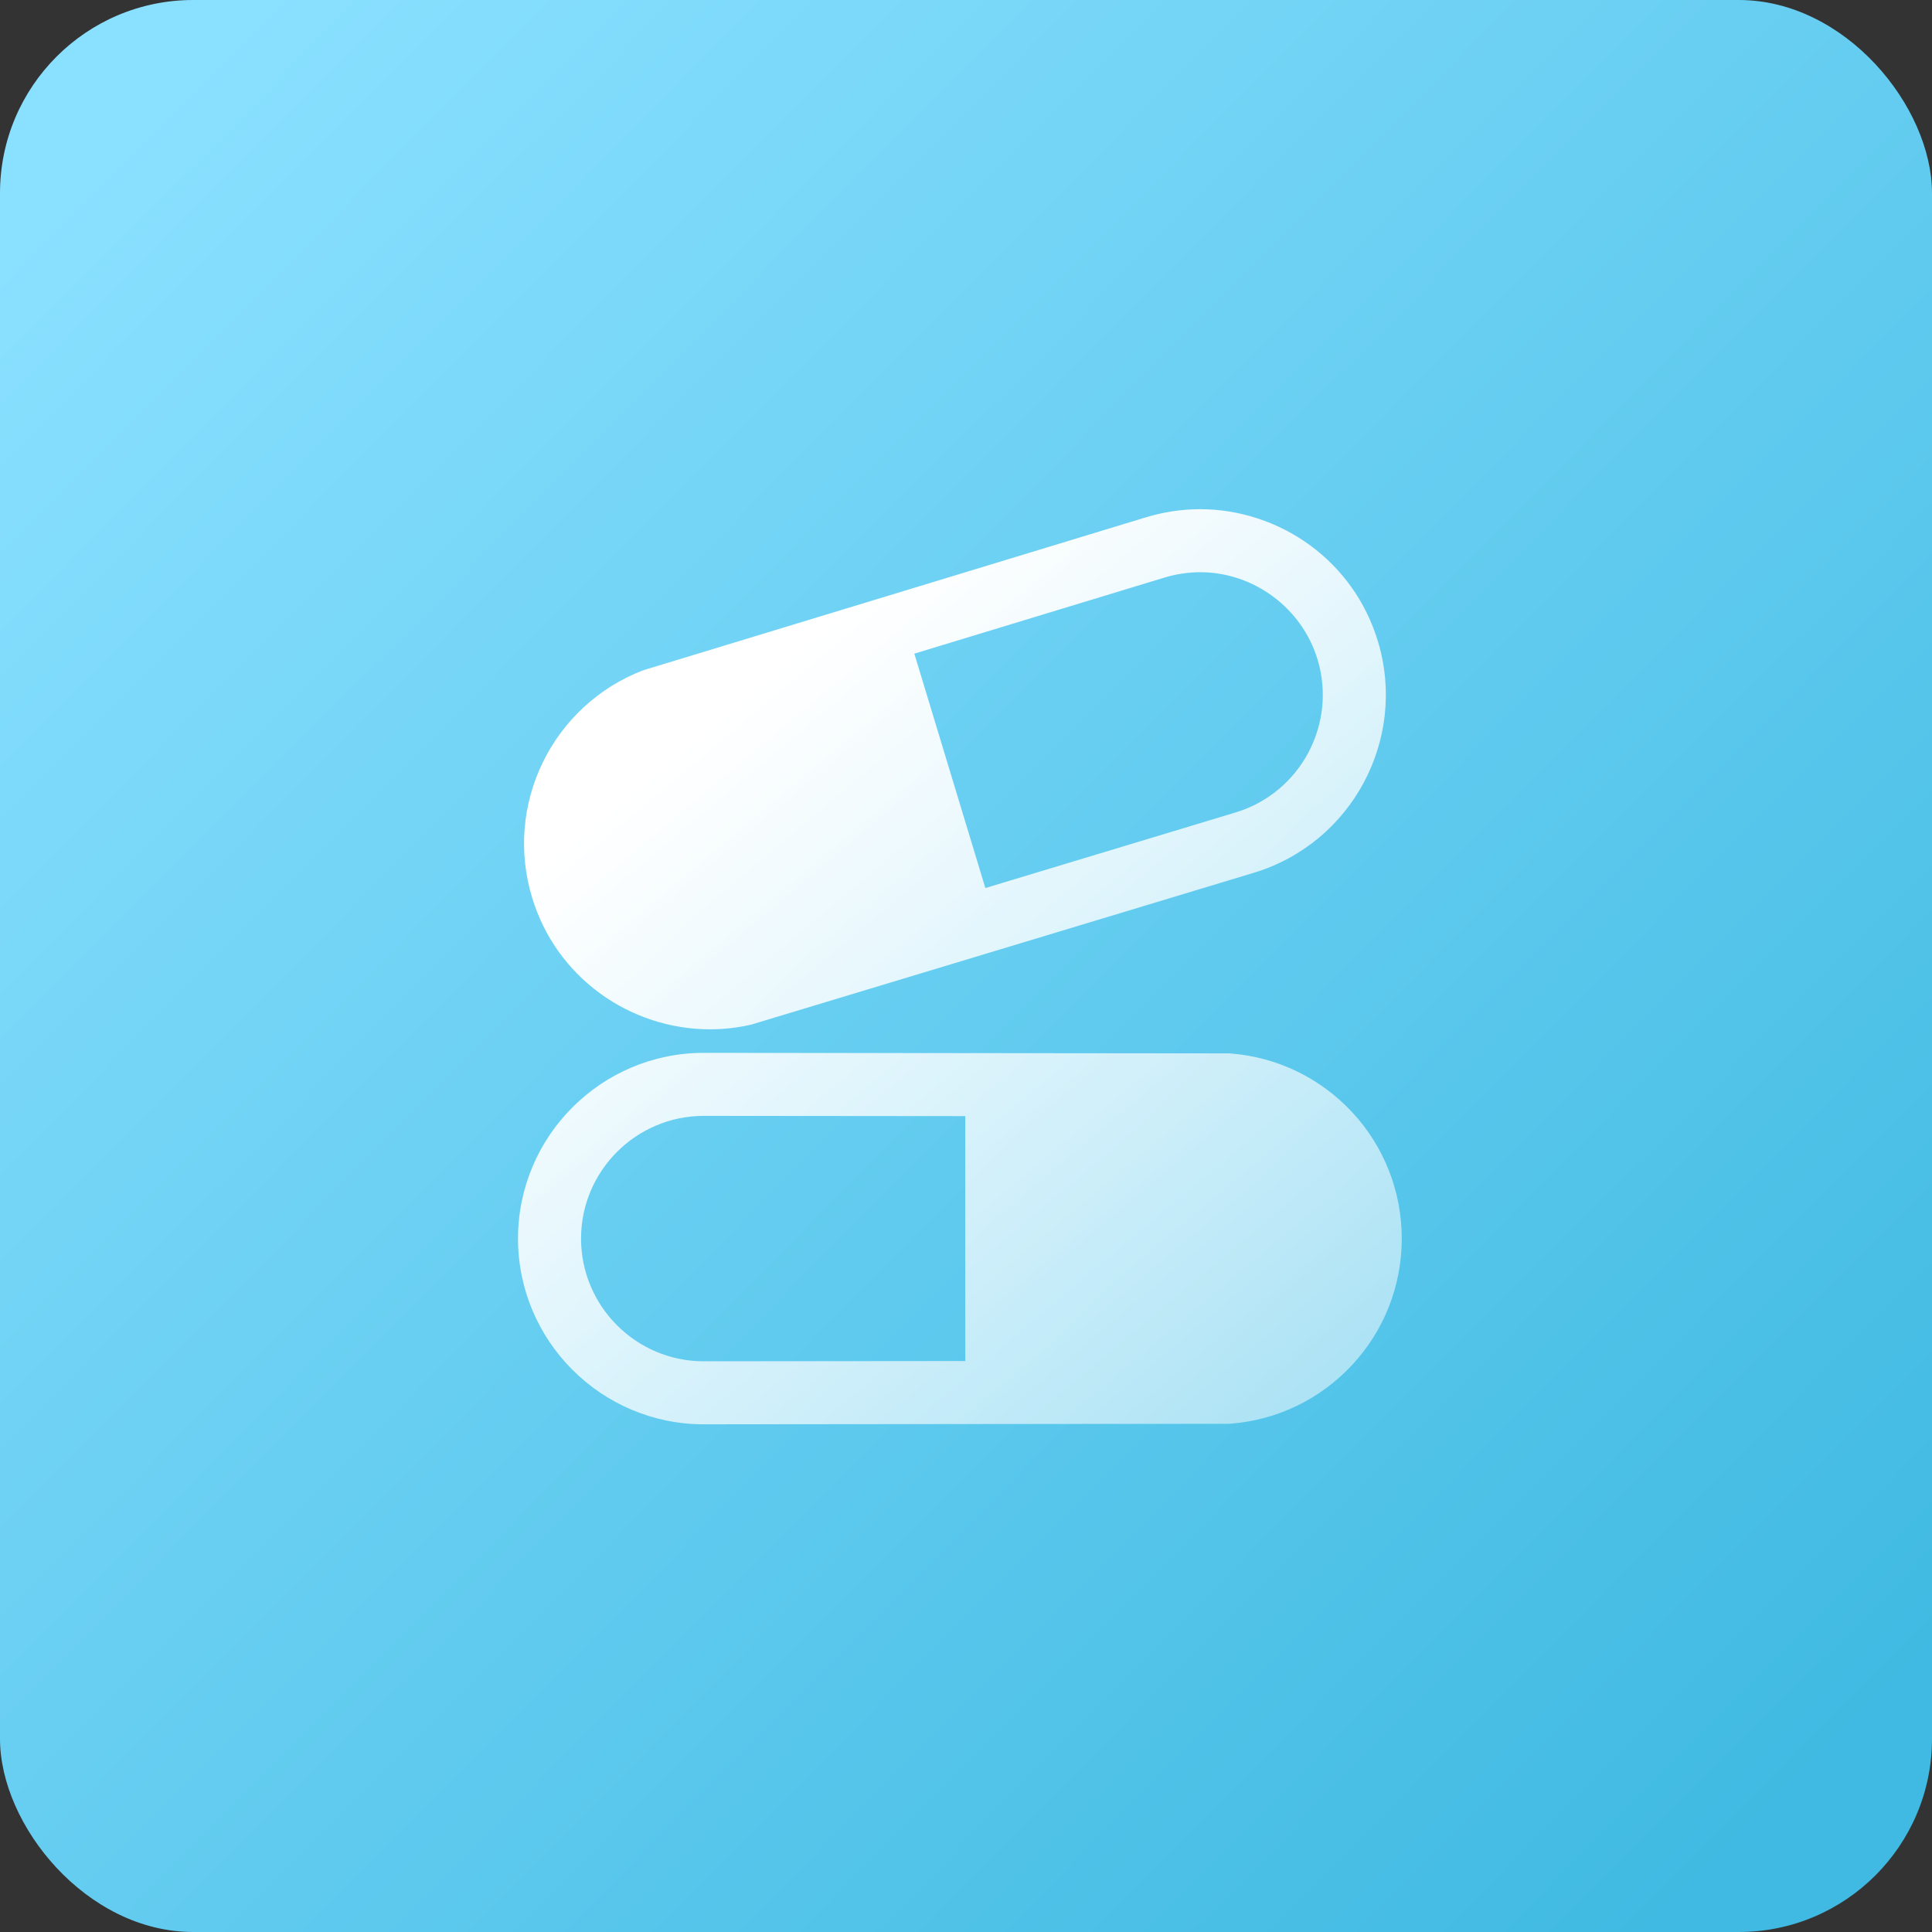
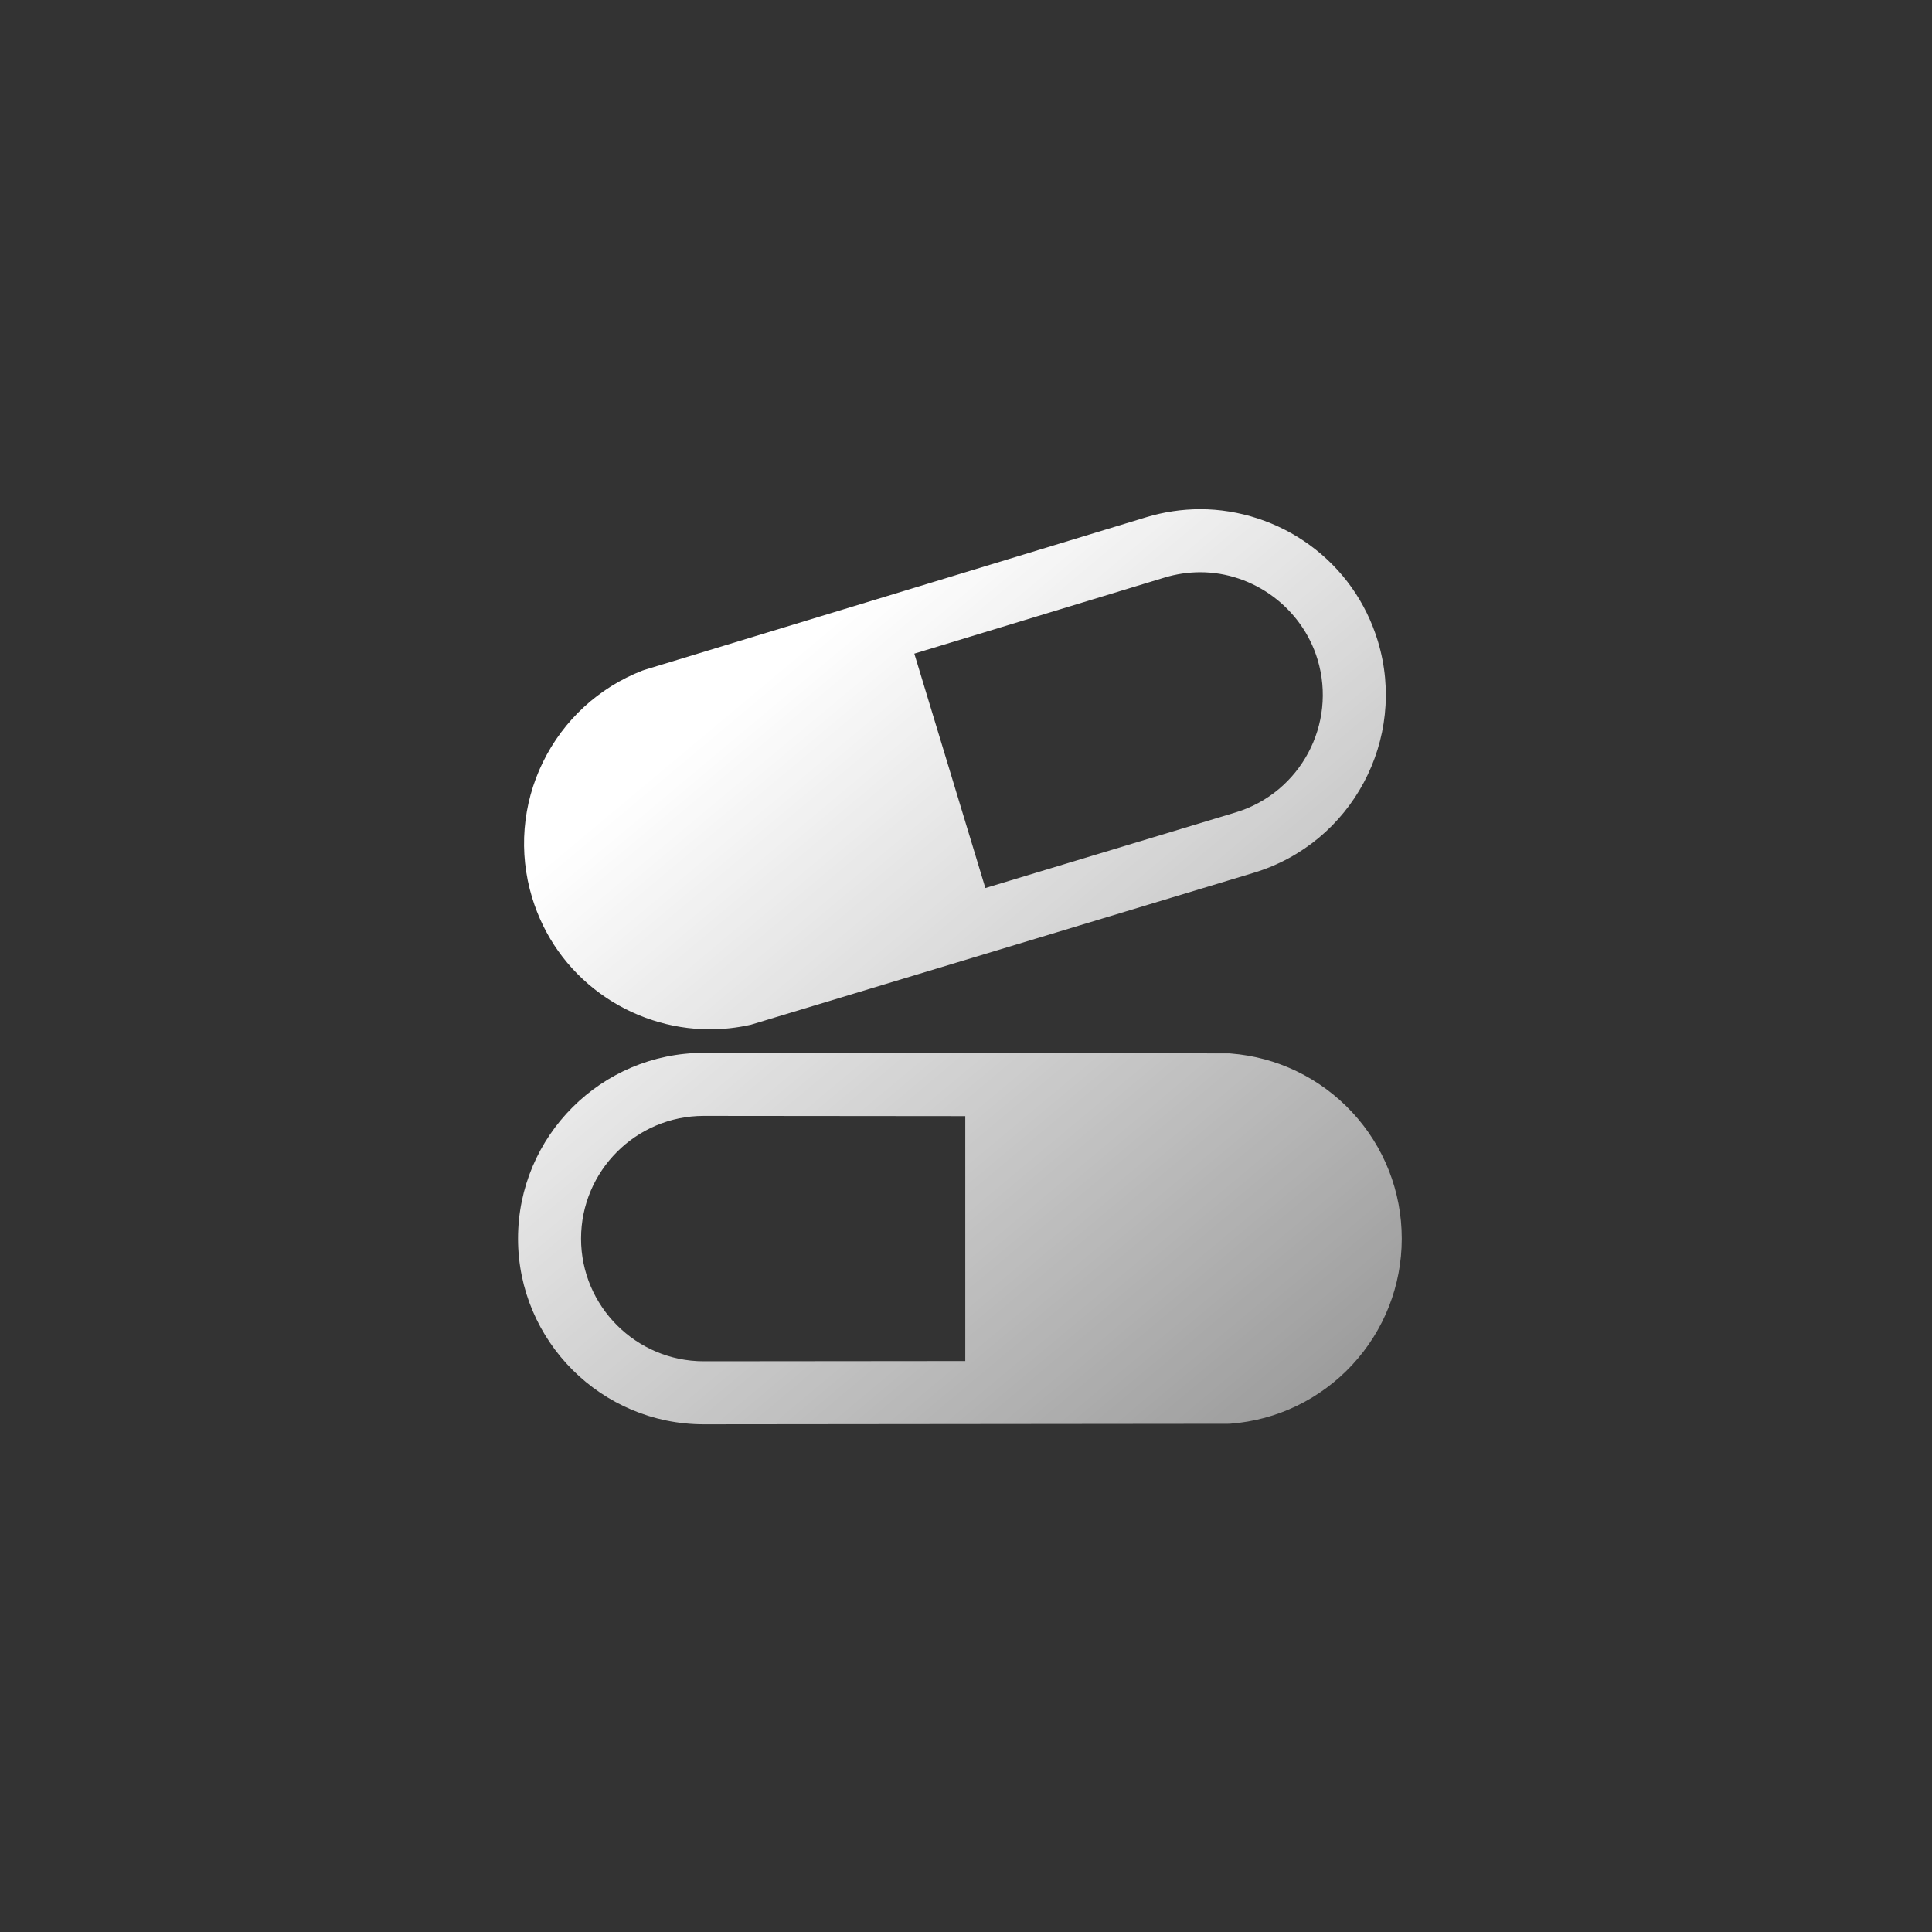
<svg xmlns="http://www.w3.org/2000/svg" width="40px" height="40px" viewBox="0 0 40 40" version="1.1">
  <rect x="0" y="0" width="40" height="40" fill="#333333" stroke="none" />
  <title>流通</title>
  <defs>
    <linearGradient x1="6.258%" y1="7.085%" x2="92.559%" y2="92.707%" id="linearGradient-1">
      <stop stop-color="#8AE0FF" offset="0%" />
      <stop stop-color="#40BAE2" offset="100%" />
    </linearGradient>
    <linearGradient x1="24.619%" y1="21.365%" x2="112.283%" y2="129.807%" id="linearGradient-2">
      <stop stop-color="#FFFFFF" offset="0%" />
      <stop stop-color="#FFFFFF" stop-opacity="0.323" offset="100%" />
    </linearGradient>
  </defs>
  <g id="行业" stroke="none" stroke-width="1" fill="none" fill-rule="evenodd">
    <g id="医药行业" transform="translate(-150, -3137)">
      <g id="流通" transform="translate(150, 3137)">
-         <rect id="矩形" fill="url(#linearGradient-1)" x="0" y="0" width="40" height="40" rx="4" />
        <g id="药品" transform="translate(10, 10)" fill-rule="nonzero">
          <rect id="矩形" fill="#000000" opacity="0" x="0" y="0" width="20" height="20" />
          <path d="M17.994,13.026 C17.334,12.317 16.44,11.885 15.477,11.811 L15.452,11.809 L4.571,11.798 C2.45,11.798 0.725,13.523 0.725,15.644 C0.725,17.764 2.45,19.489 4.571,19.489 L4.571,19.489 L15.427,19.478 L15.477,19.476 C16.44,19.402 17.334,18.97 17.994,18.261 C18.657,17.548 19.022,16.618 19.022,15.644 C19.022,14.669 18.657,13.739 17.994,13.026 Z M9.985,18.179 L4.57,18.184 C3.17,18.184 2.03,17.044 2.03,15.644 C2.03,14.243 3.17,13.103 4.57,13.103 L9.985,13.108 L9.985,18.179 Z M2.426,10.569 C3.081,11.048 3.887,11.311 4.695,11.311 L4.695,11.311 C4.972,11.311 5.25,11.281 5.521,11.221 L5.545,11.216 L15.962,8.069 C17.991,7.454 19.142,5.302 18.527,3.273 C18.282,2.468 17.795,1.78 17.117,1.285 C16.461,0.806 15.655,0.542 14.848,0.542 C14.469,0.543 14.092,0.599 13.73,0.709 L3.344,3.869 L3.297,3.885 C2.397,4.236 1.667,4.908 1.241,5.778 C0.813,6.653 0.733,7.649 1.016,8.582 C1.26,9.387 1.748,10.074 2.426,10.569 Z M14.109,1.958 C14.349,1.885 14.597,1.848 14.848,1.847 C15.956,1.847 16.956,2.589 17.278,3.652 C17.684,4.992 16.924,6.414 15.584,6.82 L10.401,8.386 L8.93,3.533 L14.109,1.958 Z" id="形状" fill="url(#linearGradient-2)" />
        </g>
      </g>
    </g>
  </g>
</svg>